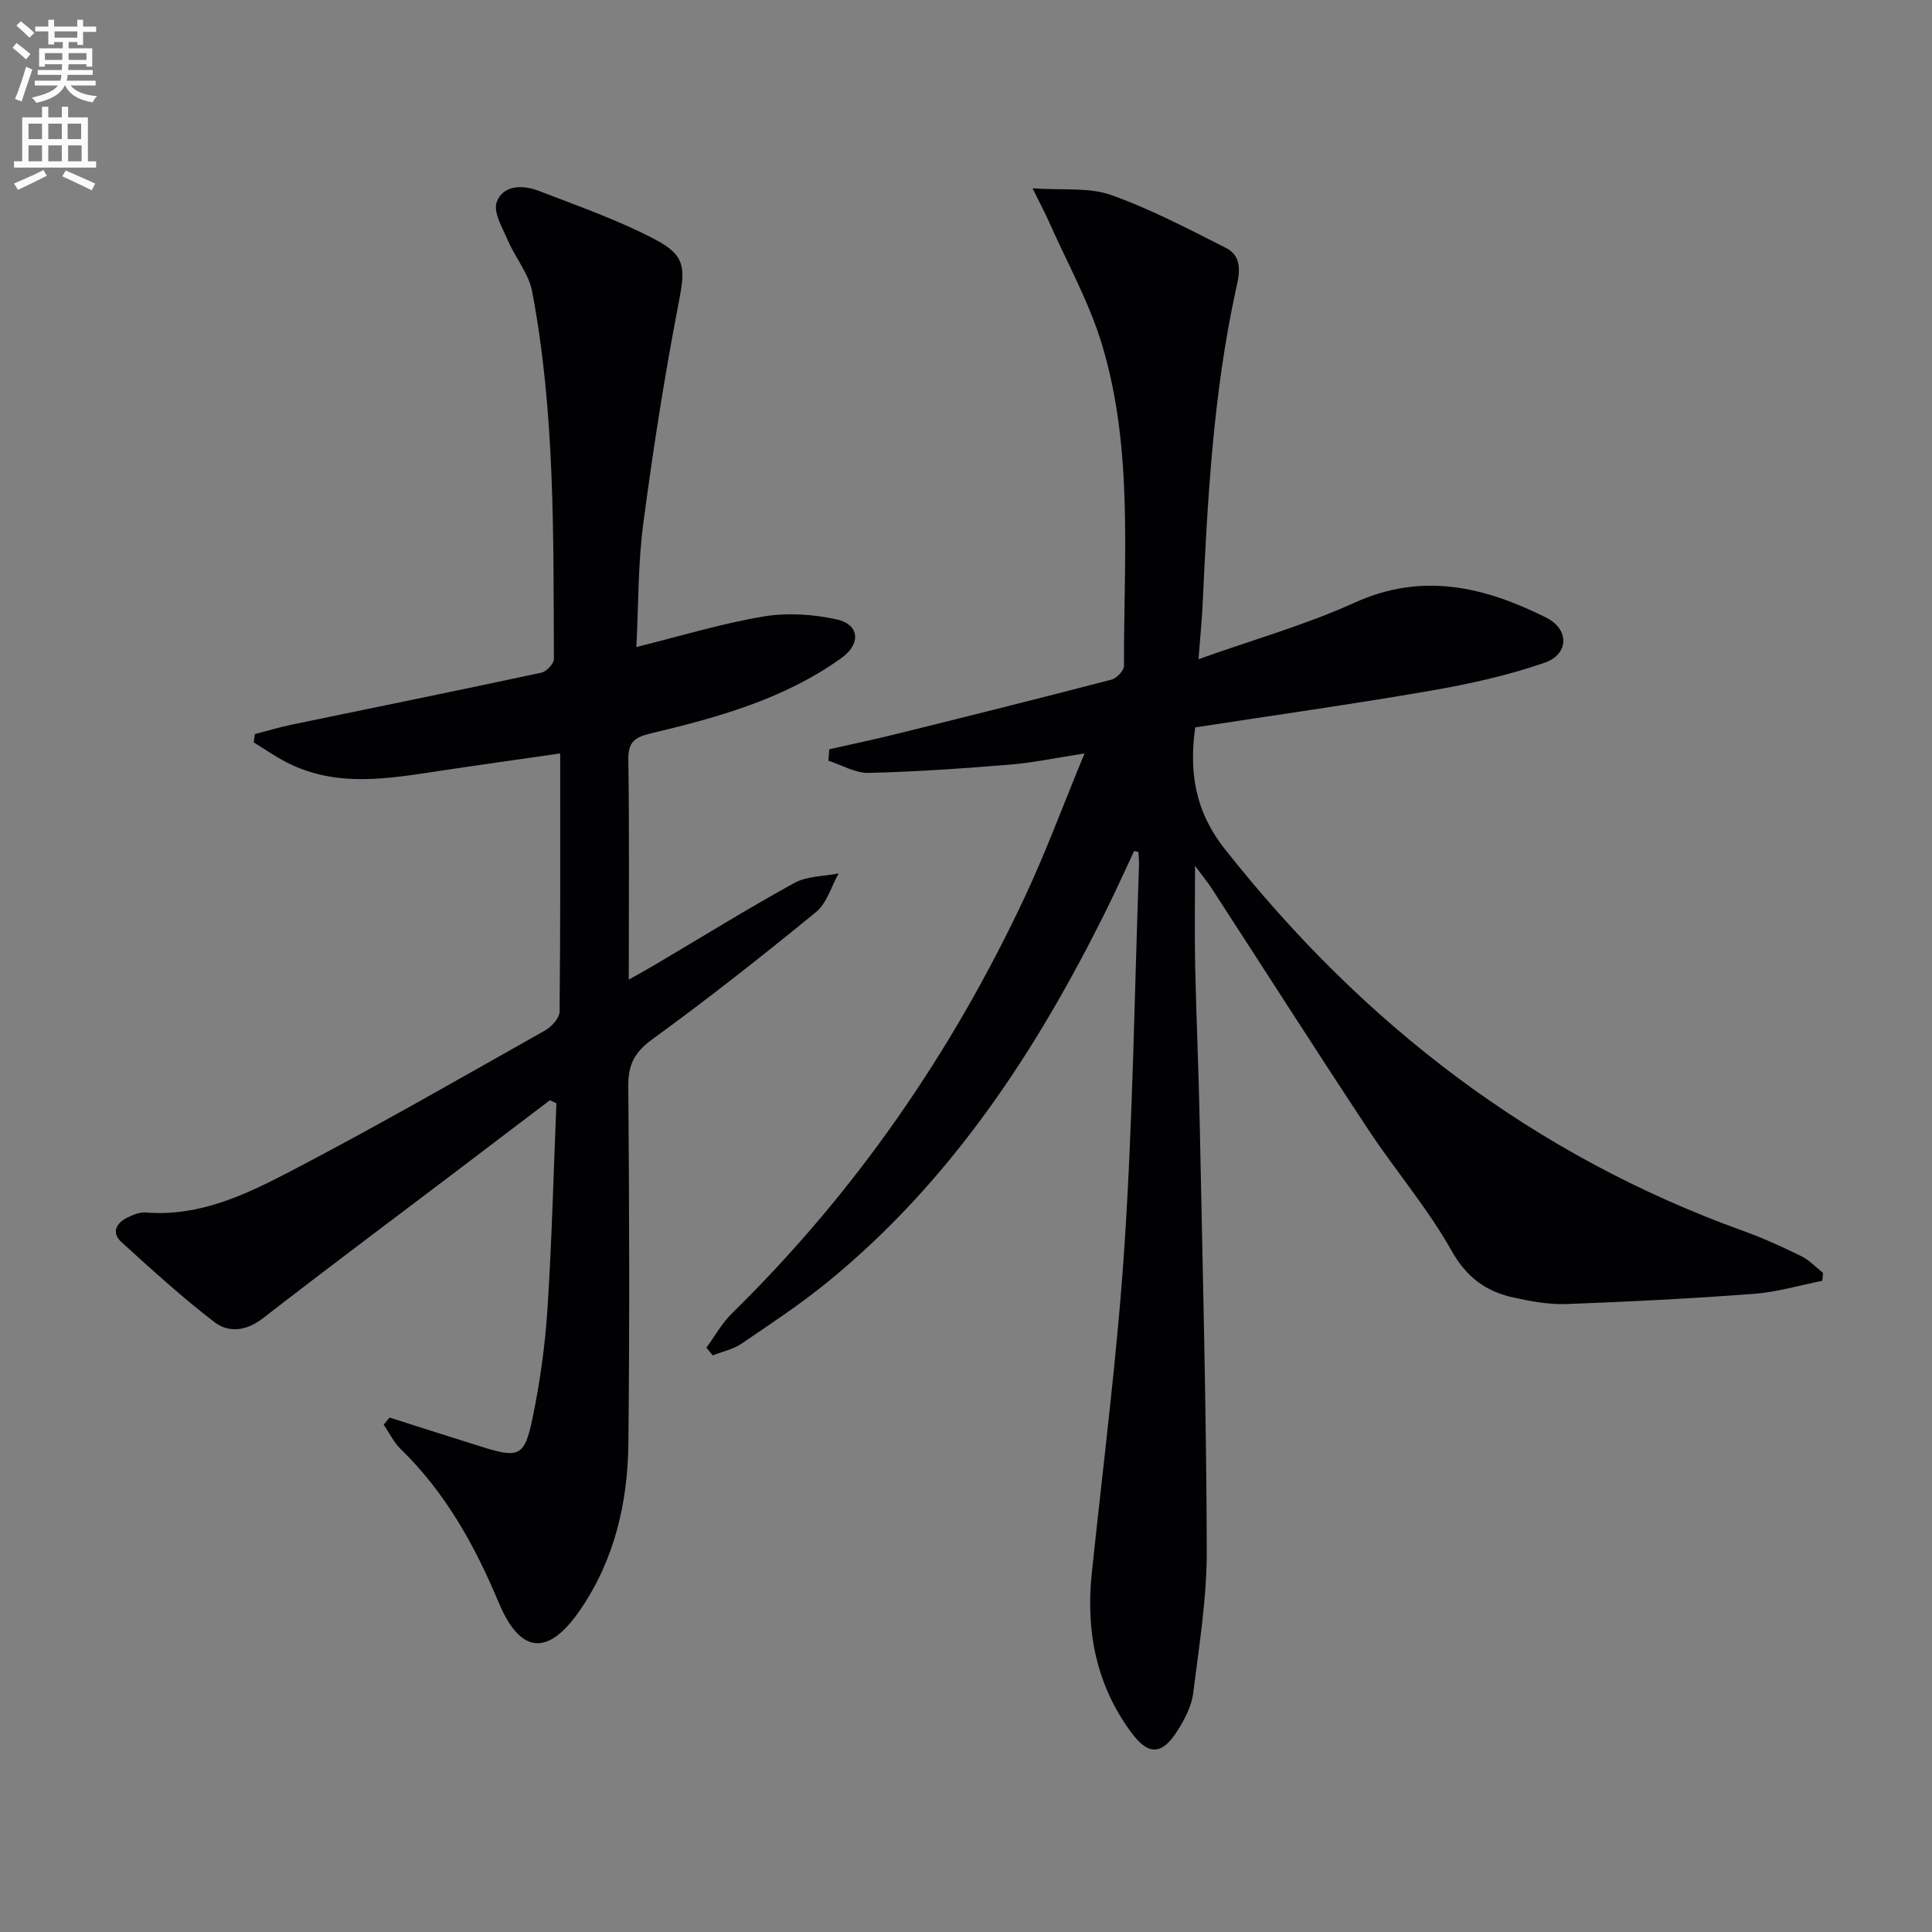
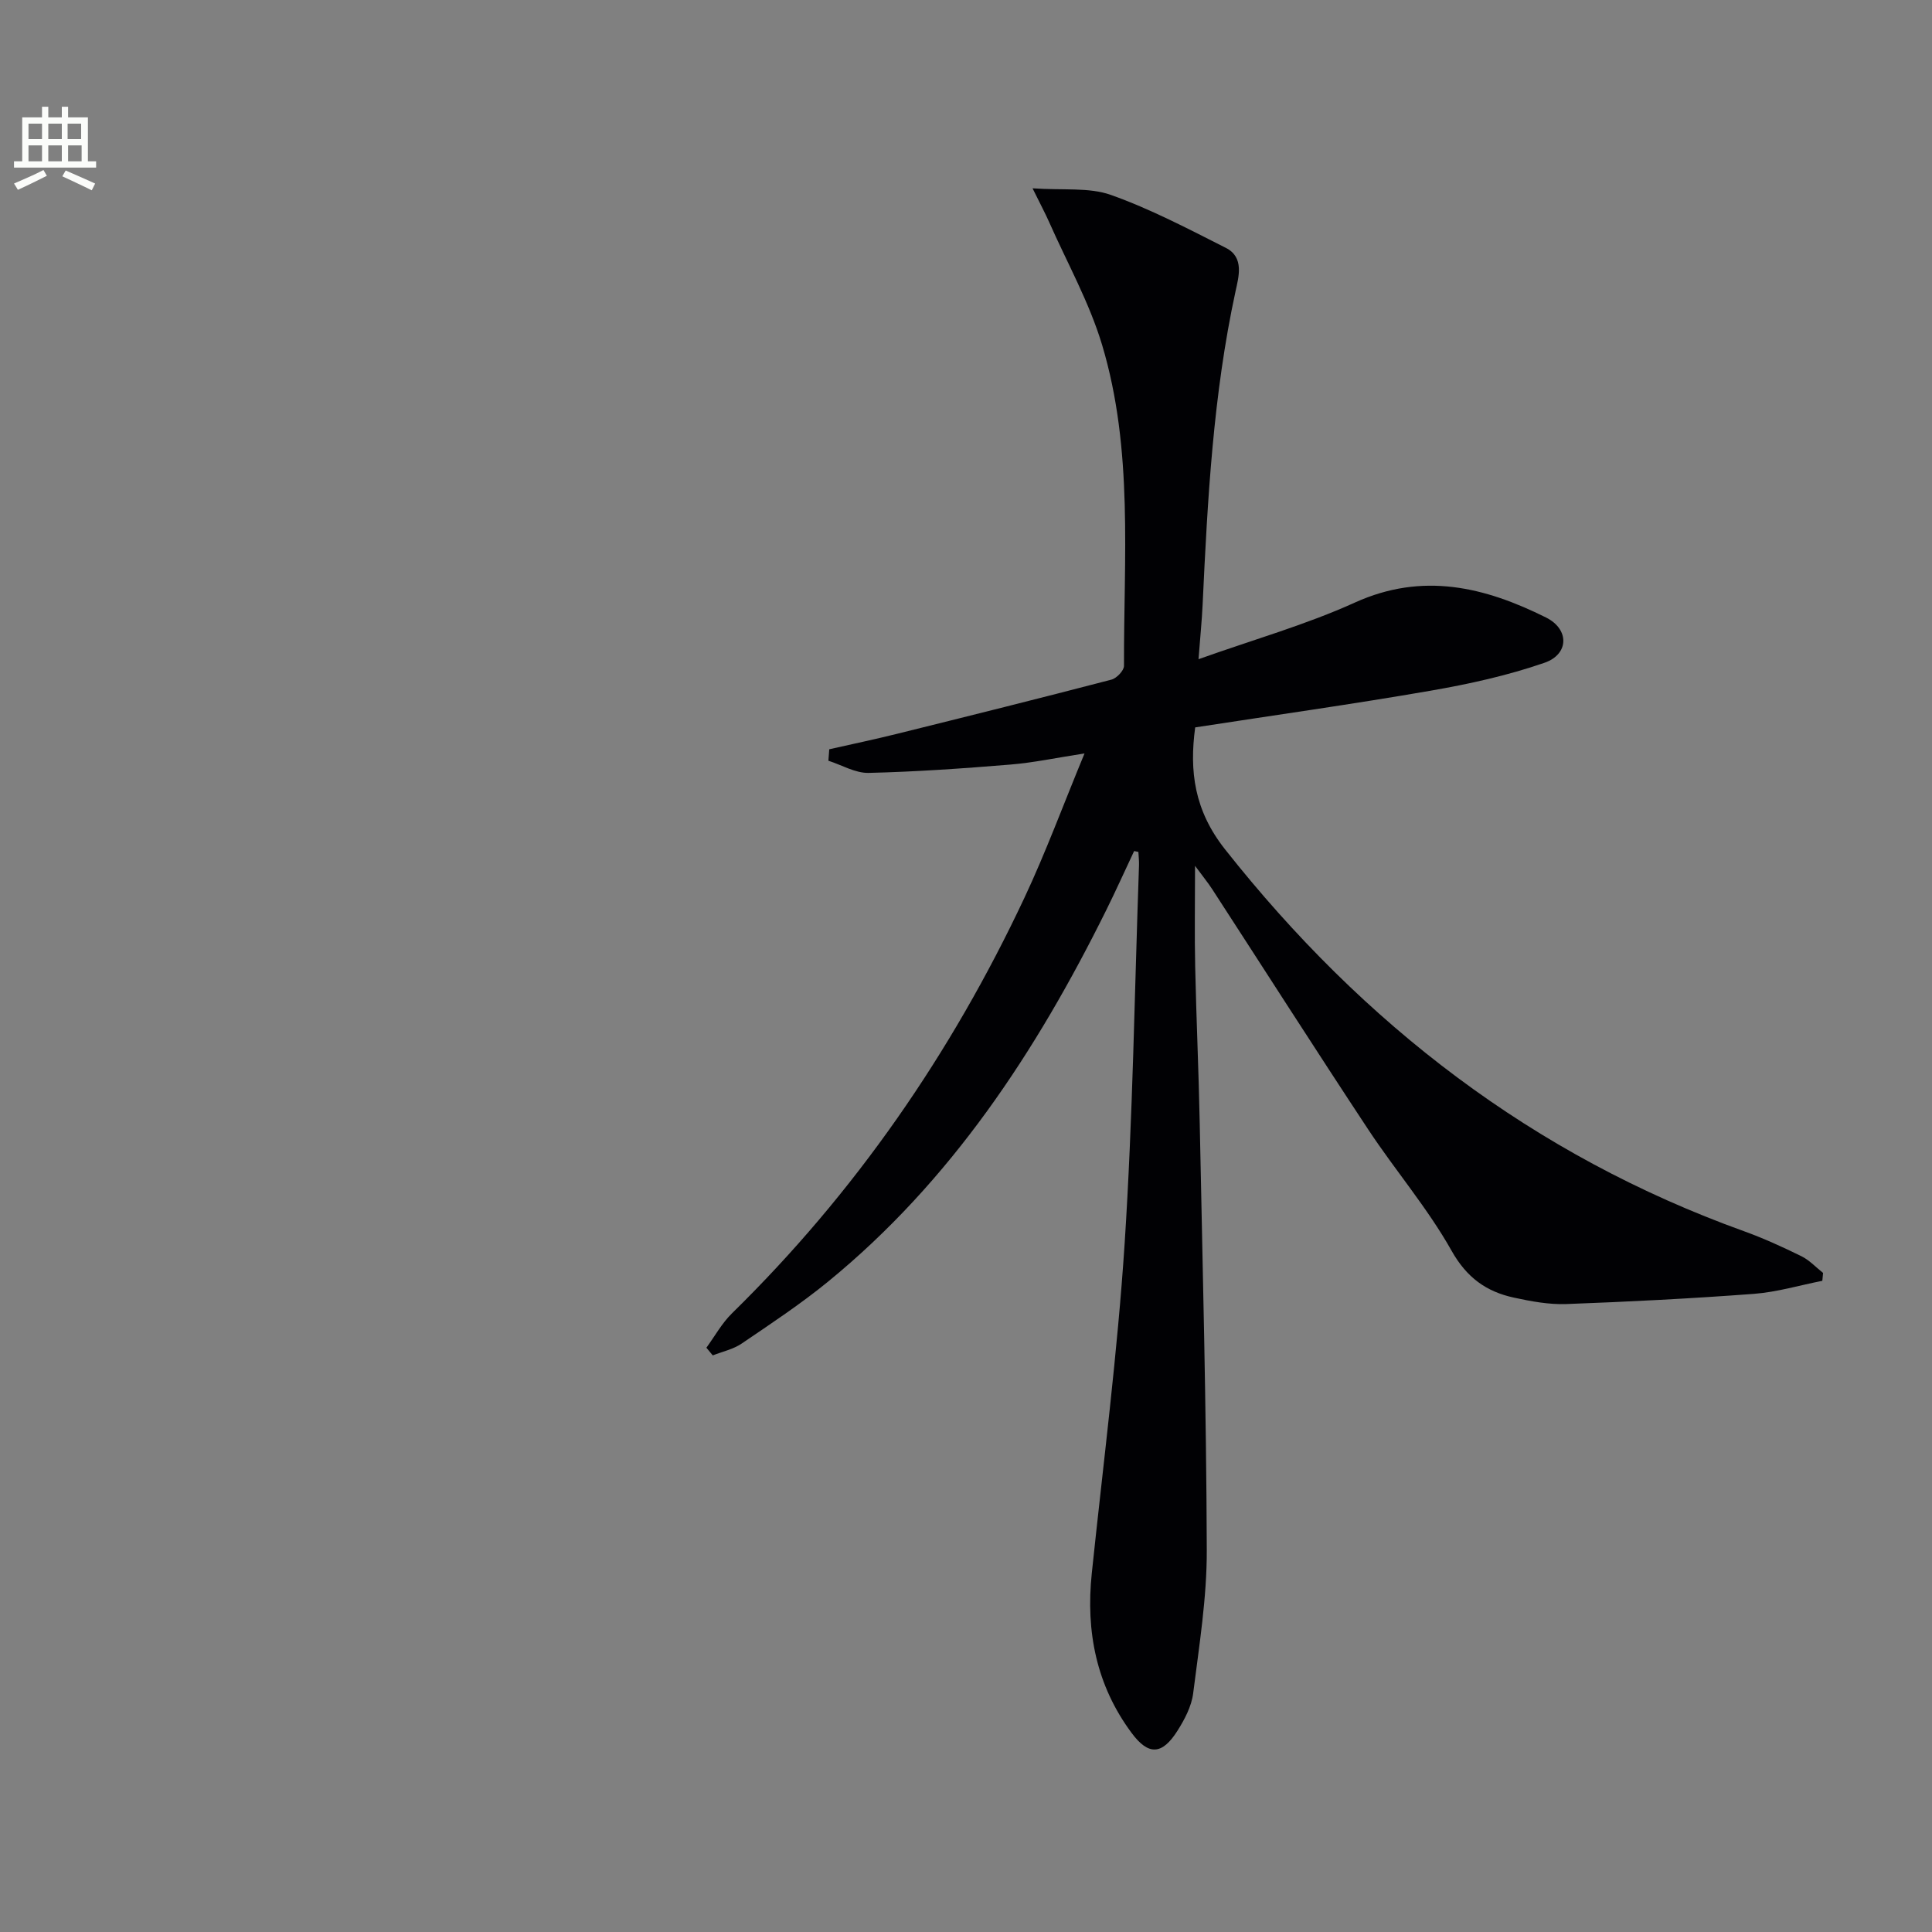
<svg xmlns="http://www.w3.org/2000/svg" enable-background="new 0 0 400 400" viewBox="0 0 400 400">
  <rect x="0" y="0" width="400" height="400" fill="#808080" stroke="none" />
-   <path d="m2.6 9.9.8-1c.9.7 1.9 1.4 2.9 2.3l-.9 1.1c-1.1-1-2-1.8-2.8-2.4zm.5 10.6c.9-2.1 1.6-4.3 2.3-6.7.4.2.8.4 1.3.6-.7 2.1-1.5 4.3-2.2 6.6zm.3-15.2.9-.9c1 .8 2 1.6 2.8 2.4l-1 1c-.9-.9-1.8-1.7-2.7-2.5zm12.6-1.2h1.2v1.4h2.7v1.1h-2.7v2.7h-1.2v-.6h-1.8v1.3h4.9v3.8h-1.2v-.5h-3.7c0 .4-.1.9-.1 1.2h5.1v1h-5.2c0 .5-.1.9-.2 1.2h6v1h-5.2c1.1 1.3 2.9 2 5.5 2.2-.4.4-.7.8-.9 1.3-2.9-.5-4.8-1.6-5.7-3.5h-.1c-.8 1.7-2.7 2.9-5.9 3.6-.2-.4-.6-.8-.9-1.1 2.8-.6 4.6-1.4 5.4-2.5h-4.8v-1h5.3c.1-.3.2-.7.2-1.2h-4.9v-1h5c0-.4 0-.8.1-1.2h-3.6v.5h-1.2v-3.8h4.9v-1.3h-1.8v.5h-1.2v-2.7h-2.7v-1h2.7v-1.4h1.2v1.4h4.8zm-6.7 8.3h3.6c0-.4 0-.9 0-1.4h-3.6zm1.9-4.6h4.8v-1.3h-4.7v1.3zm6.7 3.2h-3.7v1.4h3.7z" fill="#fbfcfa" />
  <path d="m8.7 22.1h1.3v2.2h2.8v-2.2h1.3v2.2h4.1v9.1h1.7v1.3h-17v-1.3h1.7v-9.1h4.1zm.3 13.1.7 1.2c-1.8.9-3.8 1.9-6 2.9-.2-.4-.5-.8-.8-1.3 2.3-1 4.4-1.9 6.1-2.8zm-3.1-6.4h2.8v-3.2h-2.8zm0 4.6h2.8v-3.3h-2.8zm4.1-4.6h2.8v-3.2h-2.8zm0 4.6h2.8v-3.3h-2.8zm3.6 1.9c2.1.9 4.1 1.8 6.1 2.7l-.7 1.4c-2.2-1.1-4.2-2-6.1-2.9zm3.2-9.7h-2.8v3.2h2.8zm-2.7 7.8h2.8v-3.3h-2.8z" fill="#fbfcfa" />
  <g fill="#010104">
-     <path d="m234.81 176.2c-1.94 4.11-3.8 8.26-5.82 12.33-14.47 29.17-32.08 56.02-57.61 76.87-5.66 4.62-11.79 8.67-17.84 12.78-1.74 1.18-3.97 1.65-5.97 2.44-.44-.53-.88-1.06-1.32-1.59 1.74-2.38 3.2-5.06 5.28-7.1 25.48-24.97 45.43-53.84 60.56-86.04 4.43-9.43 8.04-19.25 12.45-29.9-5.82.9-10.58 1.92-15.4 2.31-9.75.8-19.53 1.49-29.31 1.72-2.75.06-5.54-1.63-8.32-2.52.06-.79.12-1.58.18-2.37 4.69-1.06 9.4-2.05 14.07-3.21 14.8-3.67 29.6-7.36 44.35-11.21 1.08-.28 2.6-1.87 2.6-2.85-.07-22.25 1.98-44.74-4.53-66.44-2.64-8.8-7.24-17.01-10.98-25.47-.79-1.78-1.71-3.5-3.42-6.96 6.34.44 11.68-.24 16.2 1.36 8.21 2.91 16.02 7.03 23.82 10.97 3.87 1.95 2.64 6.05 2 9.01-4.63 21.38-5.79 43.1-6.81 64.84-.15 3.28-.49 6.56-.85 11.31 11.41-4.07 22.24-7.13 32.38-11.73 14.05-6.37 26.89-3.22 39.57 3.1 4.86 2.42 4.79 7.6-.32 9.37-7.62 2.64-15.61 4.4-23.57 5.78-16.16 2.8-32.41 5.08-48.75 7.6-1.23 9.1-.18 17.19 6.17 25.23 28.66 36.28 63.81 63.37 107.48 79.09 4.05 1.46 8 3.27 11.87 5.17 1.66.82 3 2.29 4.48 3.46-.05.54-.1 1.09-.16 1.63-4.73.93-9.41 2.34-14.18 2.7-12.92.97-25.87 1.63-38.82 2.11-3.6.13-7.3-.56-10.85-1.33-5.72-1.24-9.78-4.14-12.92-9.73-4.95-8.8-11.64-16.6-17.23-25.06-10.91-16.52-21.56-33.2-32.34-49.81-.87-1.34-1.89-2.57-3.53-4.8 0 7.77-.12 14.33.03 20.88.23 10.81.73 21.62.94 32.43.59 29.45 1.37 58.9 1.46 88.35.03 9.9-1.58 19.82-2.82 29.68-.34 2.68-1.76 5.38-3.24 7.72-3.18 5.03-6 5.19-9.5.47-7.3-9.83-9.51-20.99-8.25-33.04 2.38-22.78 5.32-45.54 6.81-68.38 1.69-26.04 2.05-52.18 2.97-78.27.03-.9-.09-1.81-.13-2.72-.3-.05-.59-.12-.88-.18z" />
-     <path d="m80.66 293.49c6.43 2.04 12.85 4.12 19.29 6.12 7.44 2.31 8.67 1.9 10.28-5.87 1.55-7.45 2.62-15.07 3.11-22.66.92-14.2 1.27-28.44 1.86-42.66-.45-.21-.9-.42-1.35-.63-6.67 5.07-13.34 10.14-20.02 15.2-13.14 9.95-26.35 19.81-39.36 29.92-3.44 2.67-7.09 3.11-10.09.81-6.7-5.14-12.96-10.86-19.22-16.54-2.17-1.98-1.1-3.97 1.25-5.12 1.17-.57 2.57-1.13 3.81-1.03 11.03.9 20.63-3.68 29.85-8.49 17.83-9.29 35.27-19.33 52.79-29.2 1.34-.76 2.98-2.56 2.99-3.89.2-17.64.13-35.28.13-53.46-8.56 1.24-16.69 2.37-24.81 3.59-10.72 1.62-21.45 3.56-31.77-1.71-2.38-1.22-4.59-2.77-6.87-4.17.08-.57.16-1.15.24-1.72 2.58-.66 5.13-1.43 7.73-1.97 17.2-3.57 34.41-7.06 51.58-10.74 1.06-.23 2.6-1.86 2.6-2.83-.12-25.44.26-50.94-4.5-76.08-.7-3.7-3.48-6.97-5.02-10.56-1.11-2.59-3.09-5.86-2.32-7.96 1.3-3.58 5.41-3.59 8.68-2.33 8.17 3.15 16.52 6.06 24.23 10.13 6.42 3.39 6.09 6.14 4.74 13.17-2.92 15.12-5.3 30.36-7.31 45.63-1.1 8.32-.98 16.8-1.43 25.52 9.27-2.3 17.69-4.88 26.3-6.32 4.92-.82 10.31-.48 15.21.61 4.71 1.05 5 5.07 1.01 7.94-11.86 8.54-25.65 12.35-39.56 15.66-3.34.79-4.68 1.8-4.62 5.45.22 14.82.09 29.64.09 45.52 2.24-1.27 3.88-2.16 5.48-3.11 9.59-5.67 19.06-11.54 28.81-16.91 2.63-1.44 6.09-1.36 9.17-1.97-1.53 2.71-2.45 6.16-4.69 8-11.07 9.06-22.31 17.92-33.88 26.33-3.68 2.67-5.03 5.25-4.99 9.69.21 24.66.28 49.33.02 73.99-.13 12.3-2.89 24.13-9.97 34.46-6.65 9.7-12.41 9.21-16.92-1.6-4.93-11.8-11.02-22.71-20.27-31.71-1.44-1.4-2.35-3.34-3.5-5.03.41-.48.82-.97 1.22-1.47z" />
+     <path d="m234.81 176.2c-1.94 4.11-3.8 8.26-5.82 12.33-14.47 29.17-32.08 56.02-57.61 76.87-5.66 4.62-11.79 8.67-17.84 12.78-1.74 1.18-3.97 1.65-5.97 2.44-.44-.53-.88-1.06-1.32-1.59 1.74-2.38 3.2-5.06 5.28-7.1 25.48-24.97 45.43-53.84 60.56-86.04 4.43-9.43 8.04-19.25 12.45-29.9-5.82.9-10.58 1.92-15.4 2.31-9.75.8-19.53 1.49-29.31 1.72-2.75.06-5.54-1.63-8.32-2.52.06-.79.12-1.58.18-2.37 4.69-1.06 9.4-2.05 14.07-3.21 14.8-3.67 29.6-7.36 44.35-11.21 1.08-.28 2.6-1.87 2.6-2.85-.07-22.25 1.98-44.74-4.53-66.44-2.64-8.8-7.24-17.01-10.98-25.47-.79-1.78-1.71-3.5-3.42-6.96 6.34.44 11.68-.24 16.2 1.36 8.21 2.91 16.02 7.03 23.82 10.97 3.87 1.95 2.64 6.05 2 9.01-4.63 21.38-5.79 43.1-6.81 64.84-.15 3.28-.49 6.56-.85 11.31 11.41-4.07 22.24-7.13 32.38-11.73 14.05-6.37 26.89-3.22 39.57 3.1 4.86 2.42 4.79 7.6-.32 9.37-7.62 2.64-15.61 4.4-23.57 5.78-16.16 2.8-32.41 5.08-48.75 7.6-1.23 9.1-.18 17.19 6.17 25.23 28.66 36.28 63.81 63.37 107.48 79.09 4.05 1.46 8 3.27 11.87 5.17 1.66.82 3 2.29 4.48 3.46-.05.54-.1 1.09-.16 1.63-4.73.93-9.41 2.34-14.18 2.7-12.92.97-25.87 1.63-38.82 2.11-3.6.13-7.3-.56-10.85-1.33-5.72-1.24-9.78-4.14-12.92-9.73-4.95-8.8-11.64-16.6-17.23-25.06-10.91-16.52-21.56-33.2-32.34-49.81-.87-1.34-1.89-2.57-3.53-4.8 0 7.77-.12 14.33.03 20.88.23 10.81.73 21.62.94 32.43.59 29.45 1.37 58.9 1.46 88.35.03 9.9-1.58 19.82-2.82 29.68-.34 2.68-1.76 5.38-3.24 7.72-3.18 5.03-6 5.19-9.5.47-7.3-9.83-9.51-20.99-8.25-33.04 2.38-22.78 5.32-45.54 6.81-68.38 1.69-26.04 2.05-52.18 2.97-78.27.03-.9-.09-1.81-.13-2.72-.3-.05-.59-.12-.88-.18" />
  </g>
</svg>